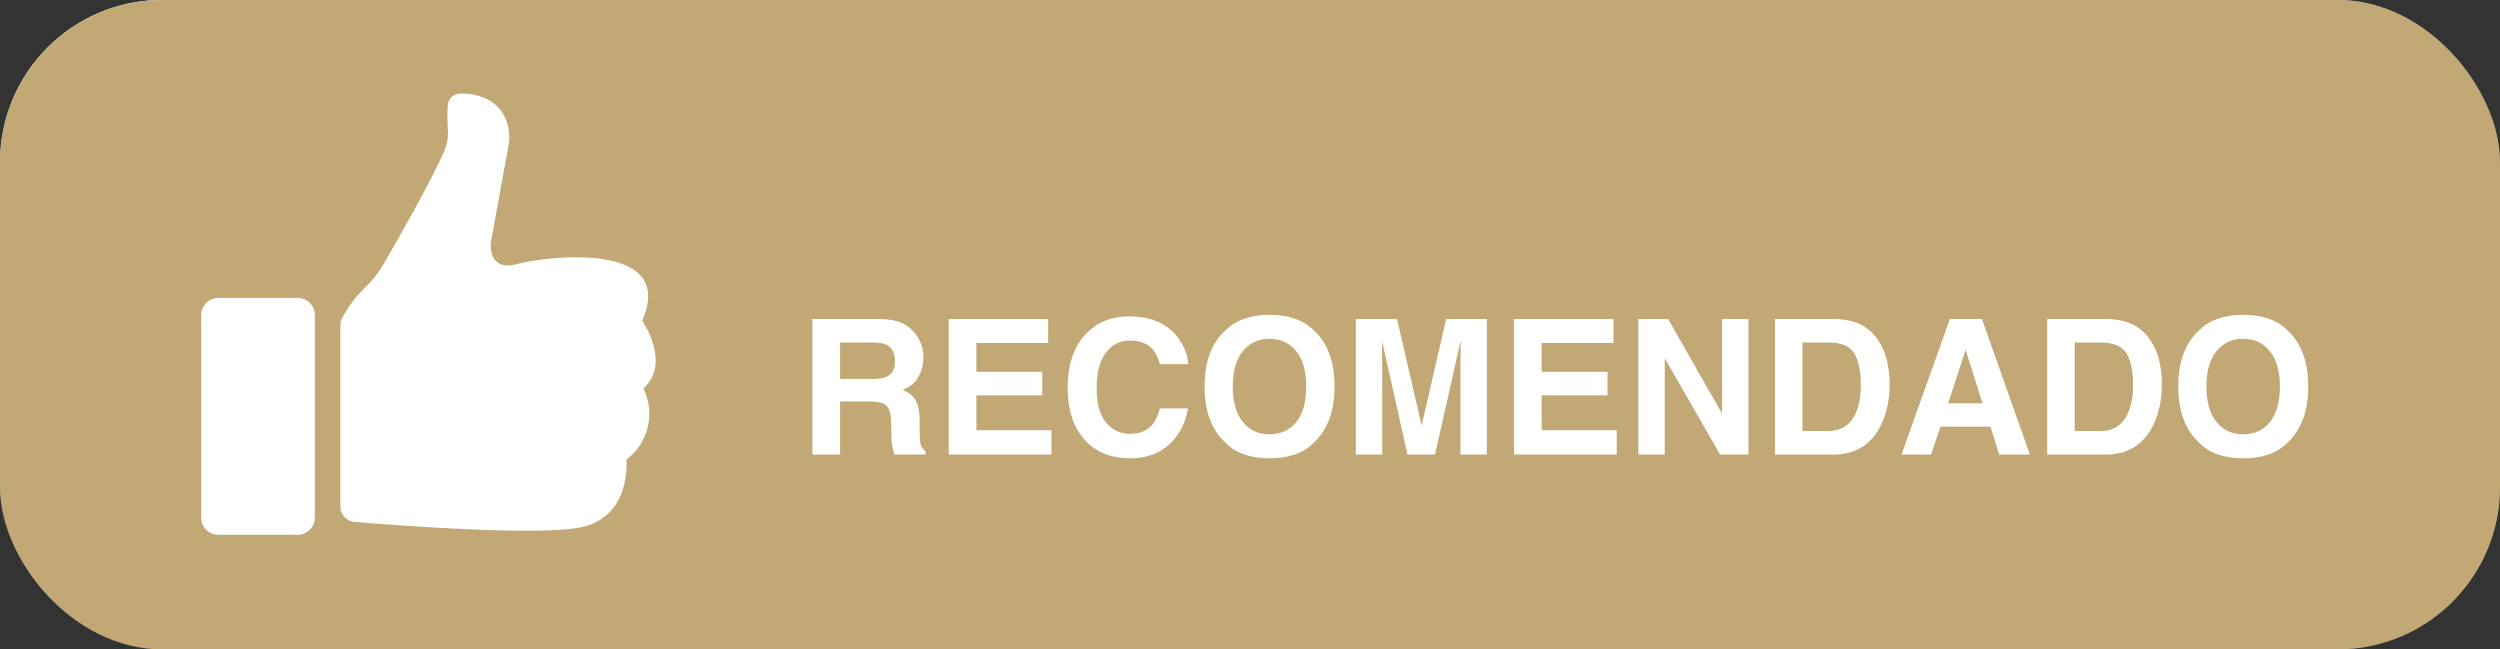
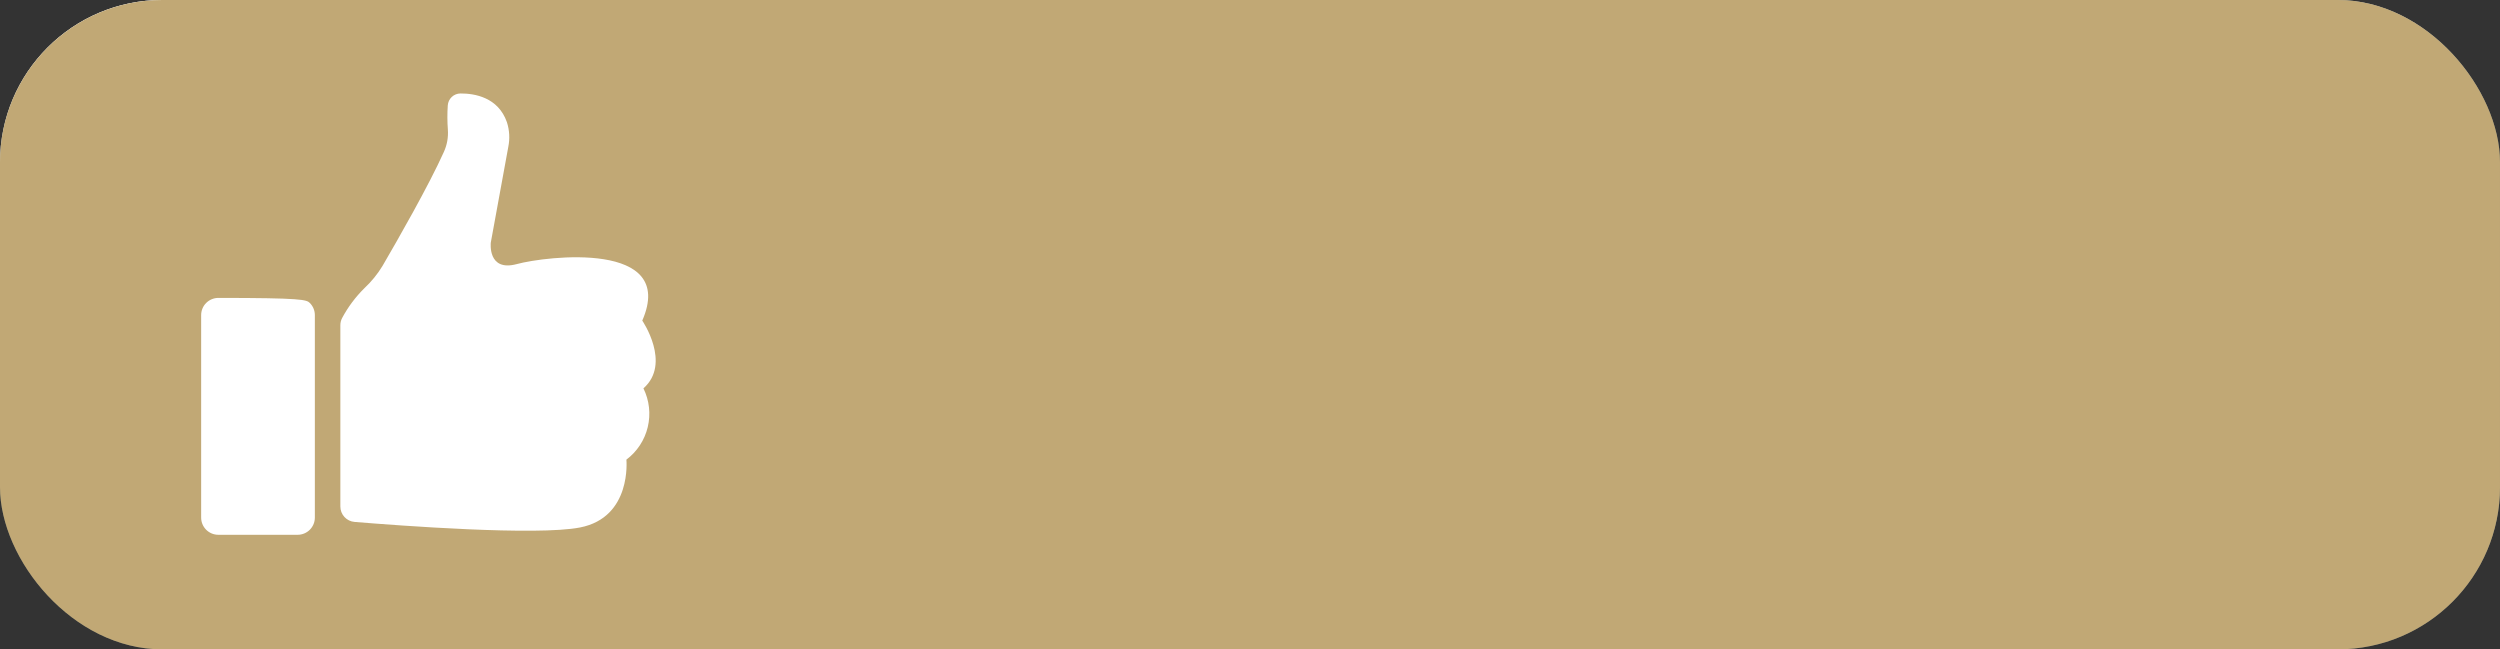
<svg xmlns="http://www.w3.org/2000/svg" width="154" height="40" viewBox="0 0 154 40" fill="none">
  <rect x="0" y="0" width="154" height="40" fill="#333333" stroke="none" />
  <rect width="154" height="40" rx="10" fill="url(#paint0_linear_612_119)" />
  <rect width="154" height="40" rx="10" fill="url(#paint1_linear_612_119)" style="mix-blend-mode:overlay" />
  <rect width="154" height="40" rx="10" fill="#C1A875" style="mix-blend-mode:color" />
-   <path d="M13.45 18.351H18.335C18.616 18.351 18.886 18.463 19.084 18.662C19.283 18.86 19.395 19.13 19.395 19.411V31.884C19.395 32.165 19.283 32.434 19.084 32.633C18.886 32.831 18.616 32.943 18.335 32.943H13.45C13.169 32.943 12.899 32.831 12.701 32.633C12.502 32.434 12.391 32.165 12.391 31.884V19.411C12.391 19.272 12.418 19.134 12.471 19.005C12.524 18.877 12.602 18.76 12.701 18.662C12.799 18.563 12.916 18.485 13.045 18.432C13.173 18.379 13.311 18.351 13.45 18.351Z" fill="white" />
+   <path d="M13.45 18.351C18.616 18.351 18.886 18.463 19.084 18.662C19.283 18.86 19.395 19.13 19.395 19.411V31.884C19.395 32.165 19.283 32.434 19.084 32.633C18.886 32.831 18.616 32.943 18.335 32.943H13.45C13.169 32.943 12.899 32.831 12.701 32.633C12.502 32.434 12.391 32.165 12.391 31.884V19.411C12.391 19.272 12.418 19.134 12.471 19.005C12.524 18.877 12.602 18.76 12.701 18.662C12.799 18.563 12.916 18.485 13.045 18.432C13.173 18.379 13.311 18.351 13.45 18.351Z" fill="white" />
  <path d="M39.564 19.749C41.721 14.802 33.644 15.775 31.833 16.268C30.022 16.754 30.233 14.943 30.233 14.943L31.31 9.053C31.414 8.546 31.385 8.02 31.226 7.527C30.689 5.994 29.24 5.753 28.363 5.758C28.165 5.759 27.974 5.835 27.829 5.971C27.685 6.107 27.597 6.293 27.583 6.491C27.549 6.99 27.551 7.492 27.589 7.991C27.622 8.46 27.538 8.929 27.343 9.357C26.421 11.416 24.491 14.789 23.569 16.37C23.26 16.882 22.881 17.348 22.444 17.756C21.9 18.293 21.439 18.909 21.078 19.584C21.003 19.723 20.965 19.88 20.966 20.038V31.199C20.965 31.439 21.055 31.67 21.218 31.847C21.38 32.023 21.604 32.132 21.843 32.151C24.6 32.378 33.066 33.015 35.731 32.492C38.937 31.865 38.586 28.313 38.586 28.313C39.245 27.818 39.711 27.109 39.902 26.307C40.094 25.506 39.999 24.662 39.635 23.923C41.376 22.393 39.564 19.749 39.564 19.749Z" fill="white" />
-   <path d="M53.552 24.725H51.75V28H50.045V19.649H54.141C54.726 19.66 55.176 19.732 55.489 19.864C55.807 19.996 56.075 20.191 56.294 20.448C56.475 20.659 56.619 20.893 56.724 21.15C56.83 21.407 56.883 21.7 56.883 22.028C56.883 22.425 56.783 22.816 56.583 23.201C56.383 23.583 56.052 23.853 55.591 24.011C55.977 24.166 56.249 24.387 56.407 24.674C56.57 24.957 56.651 25.392 56.651 25.977V26.538C56.651 26.92 56.666 27.178 56.696 27.314C56.742 27.53 56.847 27.688 57.014 27.79V28H55.093C55.04 27.815 55.002 27.666 54.98 27.552C54.934 27.318 54.91 27.078 54.906 26.833L54.895 26.057C54.887 25.524 54.789 25.169 54.6 24.991C54.415 24.814 54.065 24.725 53.552 24.725ZM54.611 23.207C54.959 23.048 55.132 22.735 55.132 22.266C55.132 21.76 54.964 21.42 54.628 21.246C54.439 21.148 54.156 21.099 53.778 21.099H51.75V23.343H53.727C54.12 23.343 54.415 23.297 54.611 23.207ZM64.203 24.351H60.147V26.499H64.77V28H58.441V19.649H64.566V21.128H60.147V22.901H64.203V24.351ZM72.022 27.377C71.399 27.947 70.602 28.232 69.631 28.232C68.43 28.232 67.486 27.847 66.798 27.076C66.111 26.302 65.767 25.241 65.767 23.892C65.767 22.434 66.158 21.311 66.94 20.521C67.62 19.834 68.485 19.49 69.535 19.49C70.94 19.49 71.967 19.951 72.617 20.872C72.976 21.39 73.168 21.909 73.195 22.431H71.45C71.337 22.03 71.191 21.728 71.013 21.524C70.696 21.162 70.226 20.98 69.603 20.98C68.968 20.98 68.468 21.237 68.101 21.751C67.735 22.261 67.552 22.984 67.552 23.921C67.552 24.857 67.744 25.56 68.13 26.028C68.519 26.493 69.012 26.725 69.608 26.725C70.22 26.725 70.687 26.525 71.008 26.125C71.185 25.909 71.333 25.586 71.45 25.156H73.178C73.027 26.066 72.641 26.806 72.022 27.377ZM78.209 28.232C77.015 28.232 76.103 27.907 75.472 27.258C74.626 26.461 74.203 25.313 74.203 23.813C74.203 22.283 74.626 21.135 75.472 20.368C76.103 19.719 77.015 19.394 78.209 19.394C79.403 19.394 80.315 19.719 80.945 20.368C81.788 21.135 82.209 22.283 82.209 23.813C82.209 25.313 81.788 26.461 80.945 27.258C80.315 27.907 79.403 28.232 78.209 28.232ZM79.858 25.989C80.262 25.479 80.464 24.753 80.464 23.813C80.464 22.876 80.26 22.153 79.852 21.643C79.448 21.129 78.9 20.872 78.209 20.872C77.518 20.872 76.966 21.128 76.555 21.637C76.143 22.147 75.937 22.872 75.937 23.813C75.937 24.753 76.143 25.479 76.555 25.989C76.966 26.499 77.518 26.753 78.209 26.753C78.9 26.753 79.45 26.499 79.858 25.989ZM85.144 28H83.518V19.649H86.056L87.575 26.215L89.082 19.649H91.591V28H89.965V22.351C89.965 22.189 89.967 21.962 89.971 21.671C89.975 21.377 89.977 21.15 89.977 20.991L88.396 28H86.702L85.132 20.991C85.132 21.15 85.134 21.377 85.138 21.671C85.142 21.962 85.144 22.189 85.144 22.351V28ZM99.025 24.351H94.968V26.499H99.591V28H93.263V19.649H99.388V21.128H94.968V22.901H99.025V24.351ZM107.705 28H105.96L102.549 22.068V28H100.923V19.649H102.753L106.079 25.479V19.649H107.705V28ZM112.934 28H109.337V19.649H112.934C113.452 19.656 113.882 19.717 114.226 19.83C114.812 20.023 115.286 20.376 115.648 20.89C115.939 21.305 116.137 21.755 116.243 22.238C116.349 22.721 116.402 23.182 116.402 23.62C116.402 24.731 116.179 25.671 115.733 26.442C115.129 27.481 114.196 28 112.934 28ZM114.232 21.779C113.964 21.326 113.433 21.099 112.64 21.099H111.031V26.55H112.64C113.463 26.55 114.037 26.143 114.362 25.331C114.54 24.886 114.628 24.355 114.628 23.739C114.628 22.89 114.496 22.236 114.232 21.779ZM122.611 26.283H119.535L118.957 28H117.133L120.113 19.649H122.084L125.042 28H123.15L122.611 26.283ZM122.124 24.844L121.082 21.558L120.005 24.844H122.124ZM129.705 28H126.107V19.649H129.705C130.222 19.656 130.653 19.717 130.997 19.83C131.582 20.023 132.056 20.376 132.419 20.89C132.71 21.305 132.908 21.755 133.014 22.238C133.119 22.721 133.172 23.182 133.172 23.62C133.172 24.731 132.949 25.671 132.504 26.442C131.899 27.481 130.966 28 129.705 28ZM131.002 21.779C130.734 21.326 130.203 21.099 129.41 21.099H127.801V26.55H129.41C130.234 26.55 130.808 26.143 131.133 25.331C131.31 24.886 131.399 24.355 131.399 23.739C131.399 22.89 131.267 22.236 131.002 21.779ZM138.187 28.232C136.993 28.232 136.081 27.907 135.45 27.258C134.604 26.461 134.181 25.313 134.181 23.813C134.181 22.283 134.604 21.135 135.45 20.368C136.081 19.719 136.993 19.394 138.187 19.394C139.38 19.394 140.292 19.719 140.923 20.368C141.765 21.135 142.187 22.283 142.187 23.813C142.187 25.313 141.765 26.461 140.923 27.258C140.292 27.907 139.38 28.232 138.187 28.232ZM139.835 25.989C140.239 25.479 140.441 24.753 140.441 23.813C140.441 22.876 140.238 22.153 139.83 21.643C139.425 21.129 138.878 20.872 138.187 20.872C137.495 20.872 136.944 21.128 136.532 21.637C136.12 22.147 135.915 22.872 135.915 23.813C135.915 24.753 136.12 25.479 136.532 25.989C136.944 26.499 137.495 26.753 138.187 26.753C138.878 26.753 139.427 26.499 139.835 25.989Z" fill="white" />
  <defs>
    <linearGradient id="paint0_linear_612_119" x1="8.538" y1="25.017" x2="92.087" y2="-50.333" gradientUnits="userSpaceOnUse">
      <stop stop-color="#576265" />
      <stop offset="0.172" stop-color="#9EA1A1" />
      <stop offset="0.457" stop-color="#848B8A" />
      <stop offset="0.554" stop-color="#576265" />
      <stop offset="0.823" stop-color="#576265" />
      <stop offset="0.925" stop-color="#757A7B" />
      <stop offset="1" stop-color="#576265" />
    </linearGradient>
    <linearGradient id="paint1_linear_612_119" x1="61.476" y1="20" x2="59.123" y2="-3.644" gradientUnits="userSpaceOnUse">
      <stop stop-color="white" stop-opacity="0" />
      <stop offset="1" stop-color="white" />
    </linearGradient>
  </defs>
</svg>